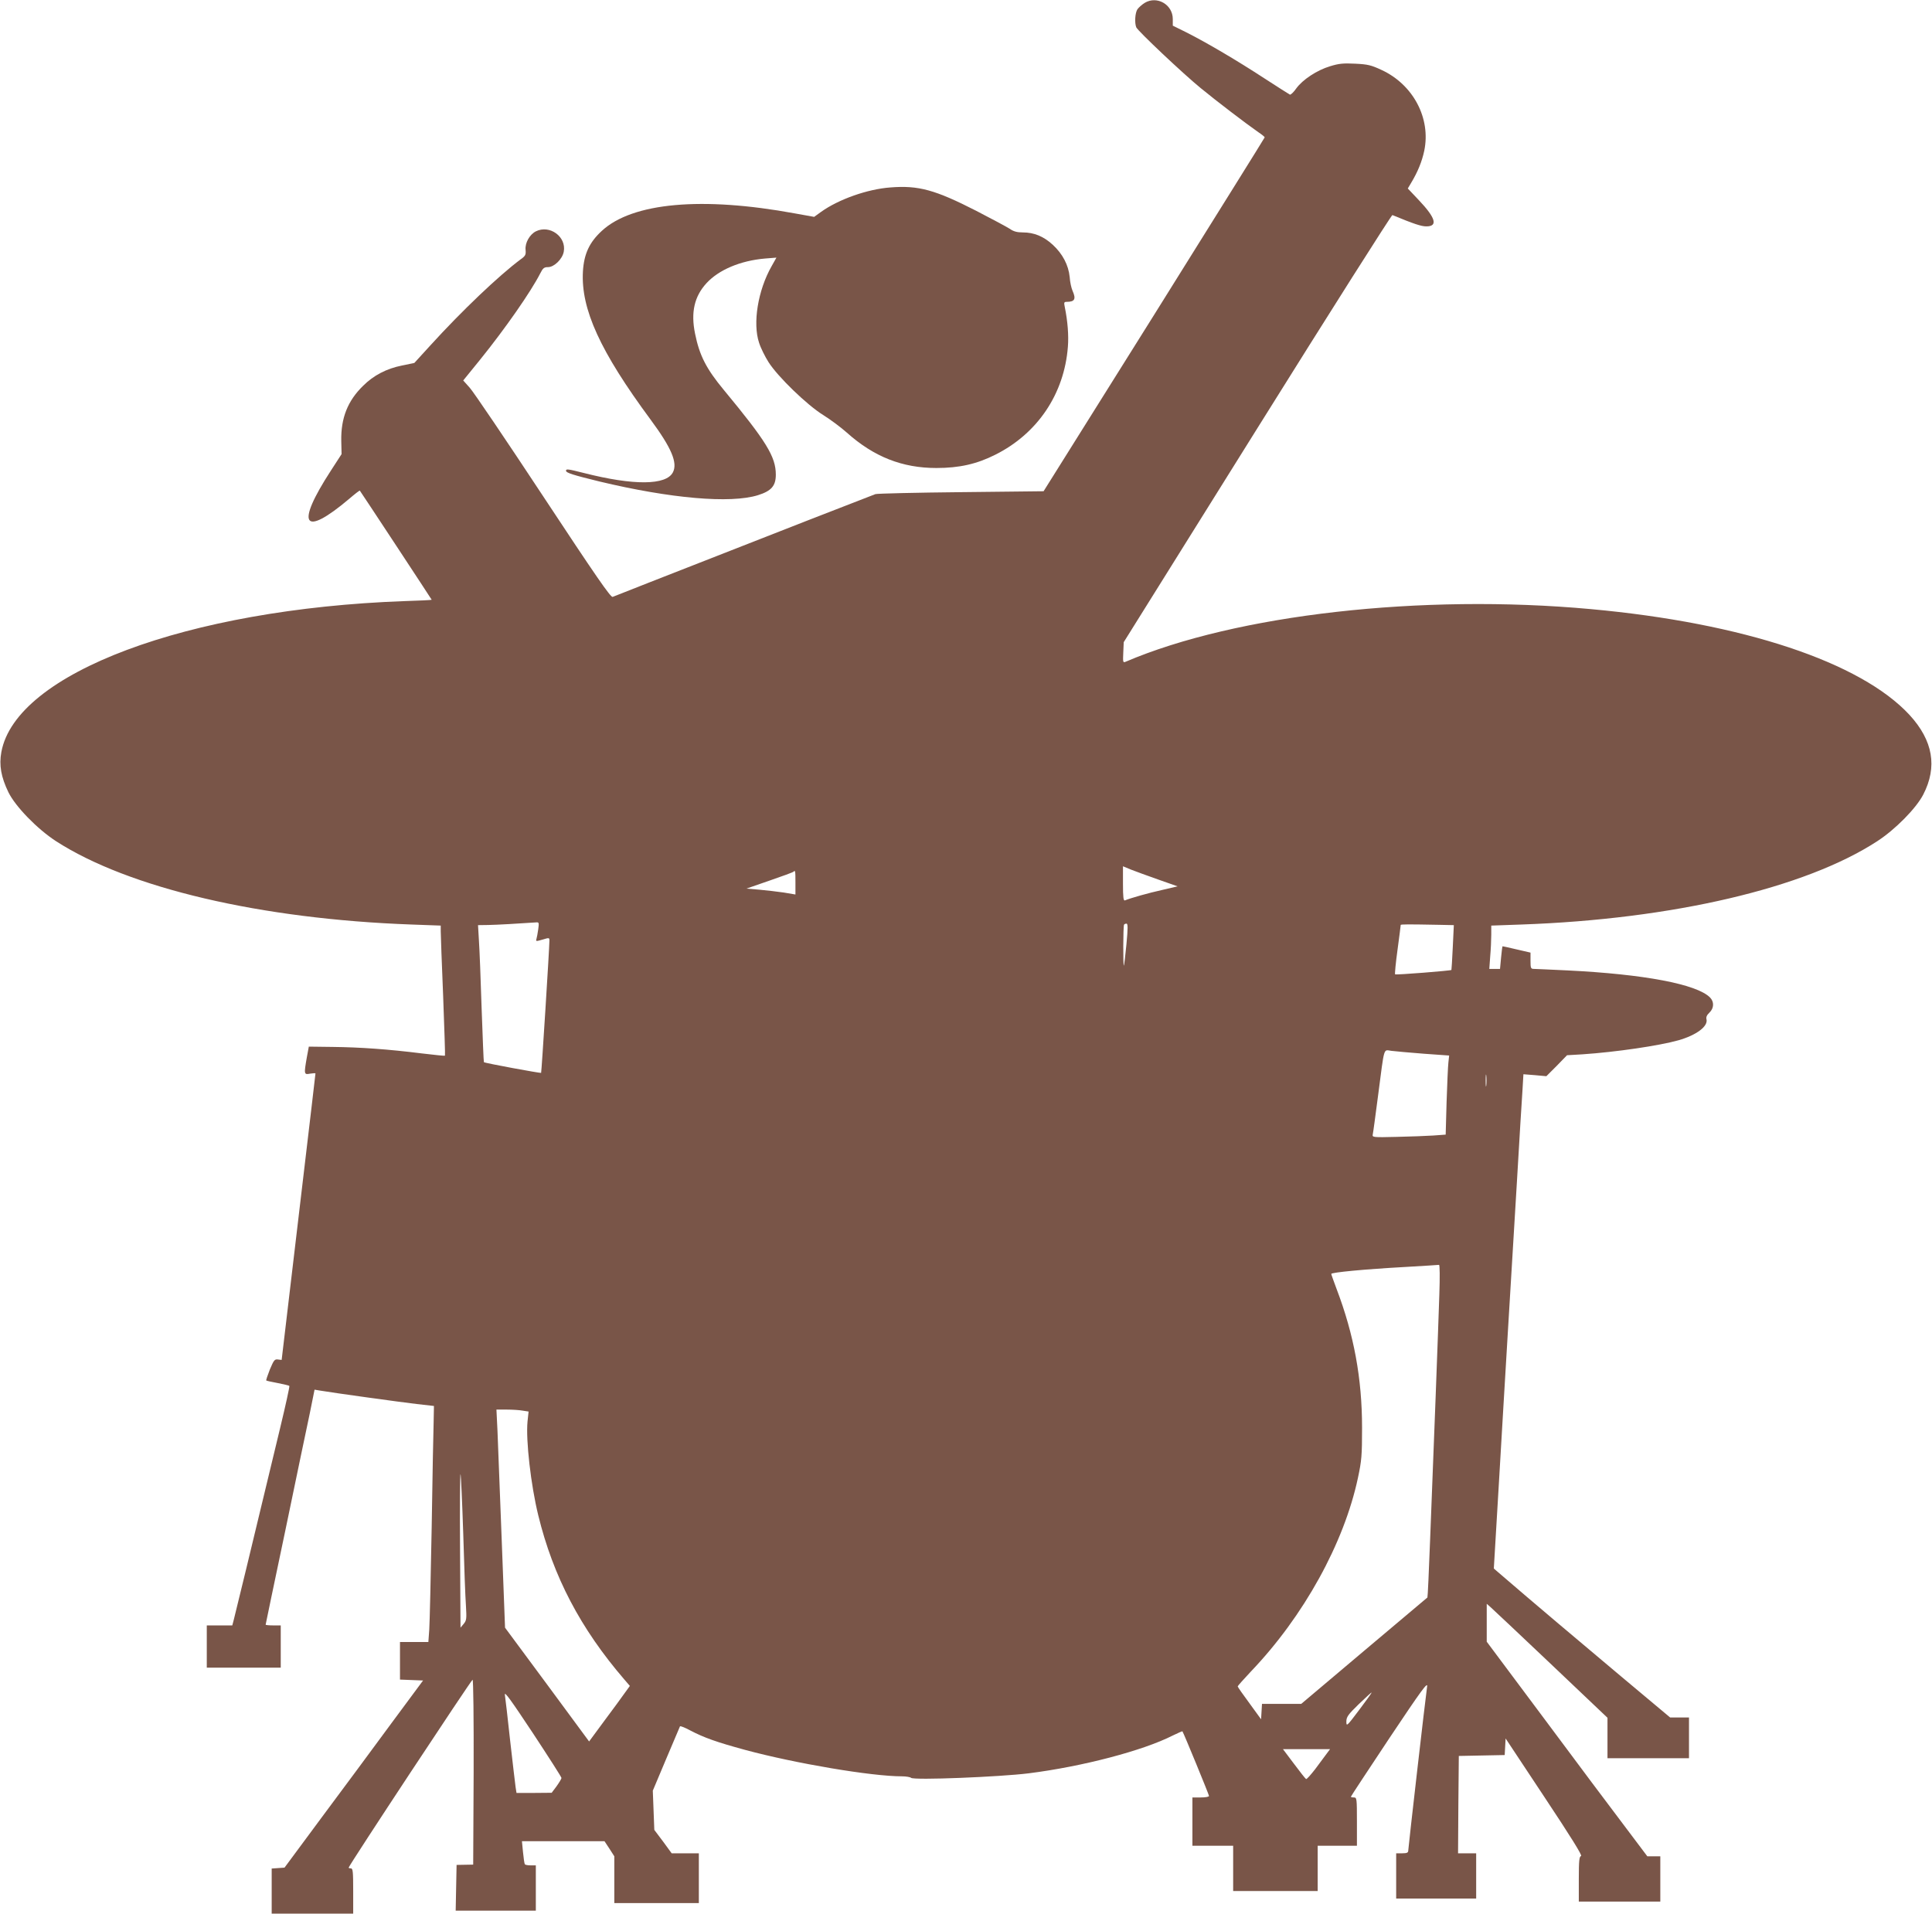
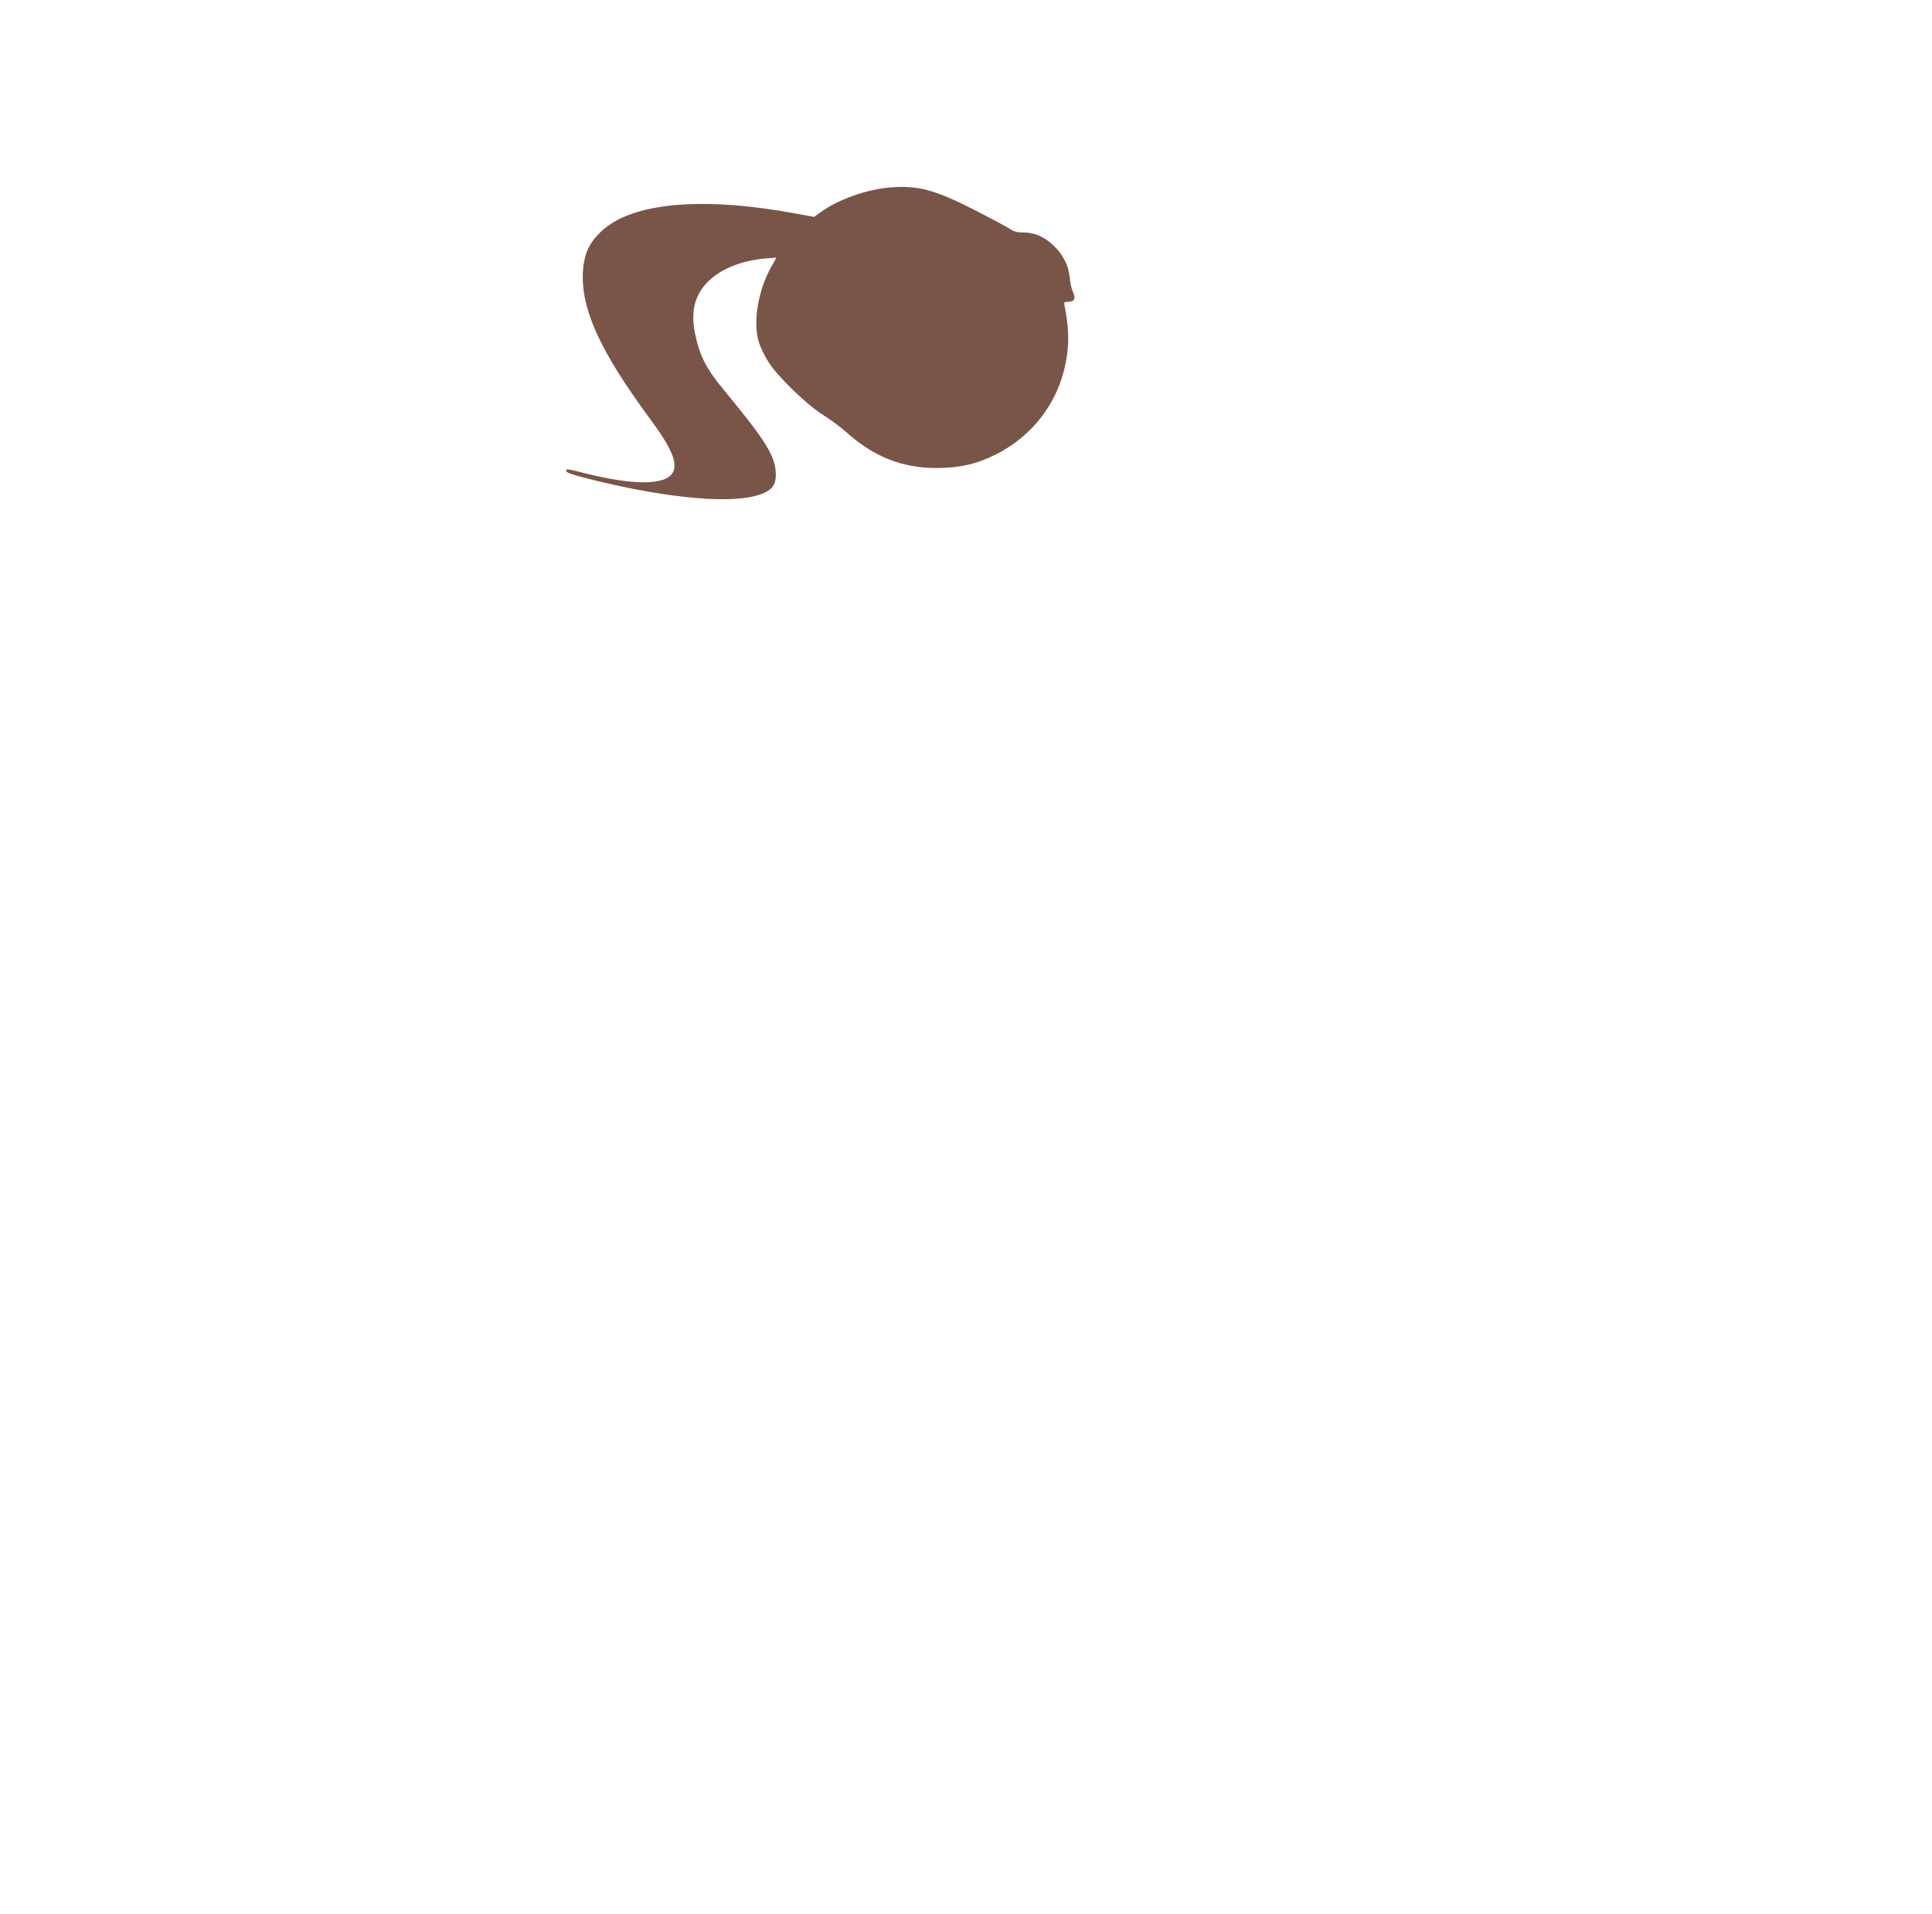
<svg xmlns="http://www.w3.org/2000/svg" version="1.0" width="1280pt" height="1268pt" viewBox="0 0 1280 1268" preserveAspectRatio="xMidYMid meet">
  <g transform="translate(0,1268) scale(0.1,-0.1)" fill="#795548" stroke="none">
-     <path d="M7584 12661 c-18 -11 -39 -30 -48 -42 -16 -24 -20 -90 -8 -120 11 -25 311 -308 426 -402 102 -84 305 -239 383 -293 24 -16 42 -31 42 -34 0 -3 -330 -531 -732 -1175 l-733 -1170 -544 -6 c-300 -3 -556 -9 -570 -13 -31 -11 -690 -268 -1500 -586 -124 -49 -232 -92 -241 -95 -13 -5 -113 140 -460 666 -244 370 -463 694 -487 720 l-43 48 112 138 c167 207 335 448 398 571 18 36 26 42 52 42 40 0 95 53 104 102 19 99 -93 181 -185 135 -41 -21 -72 -76 -68 -121 3 -34 0 -41 -32 -64 -144 -107 -392 -343 -600 -572 l-105 -115 -82 -17 c-101 -20 -188 -65 -257 -134 -103 -100 -148 -215 -145 -366 l2 -87 -70 -108 c-238 -366 -185 -447 122 -187 36 31 67 55 69 53 8 -10 476 -721 476 -723 0 -2 -82 -6 -182 -9 -1437 -52 -2573 -477 -2669 -1000 -16 -87 -2 -166 47 -267 47 -95 190 -242 314 -323 481 -311 1357 -517 2358 -553 l192 -7 0 -38 c0 -21 7 -215 16 -430 8 -215 14 -393 12 -394 -2 -2 -70 5 -153 15 -223 28 -411 41 -590 43 l-159 2 -13 -70 c-20 -114 -19 -117 22 -109 19 3 35 4 35 1 0 -3 -38 -328 -85 -723 -47 -396 -97 -822 -112 -947 l-27 -228 -25 3 c-22 3 -27 -5 -53 -66 -15 -38 -26 -71 -24 -73 1 -2 36 -10 75 -17 40 -8 75 -16 78 -19 3 -3 -25 -129 -61 -279 -204 -849 -298 -1237 -307 -1270 l-10 -38 -84 0 -85 0 0 -140 0 -140 245 0 245 0 0 140 0 140 -50 0 c-27 0 -50 2 -50 5 0 2 59 285 131 627 71 343 144 692 162 776 l31 154 36 -6 c88 -15 537 -77 640 -89 l115 -13 -2 -104 c-2 -58 -8 -373 -13 -700 -6 -327 -13 -632 -16 -677 l-6 -83 -94 0 -94 0 0 -125 0 -124 76 -3 77 -3 -211 -285 c-115 -157 -322 -436 -459 -620 l-248 -335 -43 -3 -42 -3 0 -150 0 -149 270 0 270 0 0 150 c0 127 -2 150 -15 150 -8 0 -15 2 -15 5 0 13 813 1245 821 1245 5 0 8 -250 7 -613 l-3 -612 -55 -1 -55 -1 -3 -151 -3 -152 266 0 265 0 0 150 0 150 -34 0 c-19 0 -37 3 -39 8 -3 4 -8 40 -12 80 l-7 72 273 0 274 0 33 -50 32 -50 0 -155 0 -155 280 0 280 0 0 165 0 165 -90 0 -90 0 -57 78 -58 77 -5 130 -5 130 88 209 c49 116 90 213 92 217 3 4 33 -8 68 -27 92 -48 173 -77 364 -129 334 -90 837 -175 1038 -175 28 0 56 -5 61 -10 17 -17 588 6 780 30 356 45 756 150 953 250 35 17 64 30 65 28 9 -13 176 -420 176 -428 0 -6 -24 -10 -55 -10 l-55 0 0 -160 0 -160 135 0 135 0 0 -150 0 -150 280 0 280 0 0 150 0 150 130 0 130 0 0 160 c0 153 -1 160 -20 160 -11 0 -20 2 -20 5 0 3 115 177 255 388 215 322 255 376 250 342 -11 -75 -125 -1070 -125 -1087 0 -14 -9 -18 -40 -18 l-40 0 0 -150 0 -150 265 0 265 0 0 150 0 150 -60 0 -60 0 2 322 3 323 152 3 152 3 3 55 3 55 257 -388 c176 -265 253 -389 243 -391 -12 -3 -15 -30 -15 -153 l0 -149 270 0 270 0 0 150 0 150 -43 0 -43 0 -149 198 c-82 108 -322 428 -532 711 l-383 513 0 126 0 125 22 -19 c12 -10 192 -180 400 -377 l378 -359 0 -134 0 -134 270 0 270 0 0 135 0 135 -63 0 -62 0 -326 273 c-262 220 -586 493 -812 688 l-30 26 32 539 c17 296 45 760 61 1029 16 270 43 717 60 995 16 278 33 552 37 609 l6 103 76 -6 76 -7 69 69 68 70 102 6 c223 15 508 57 636 93 119 34 197 92 186 139 -4 14 2 28 19 44 31 29 33 72 4 101 -88 88 -437 154 -944 179 -110 5 -210 10 -222 10 -21 0 -23 5 -23 54 l0 54 -91 21 c-50 12 -92 21 -94 21 -2 0 -6 -34 -10 -75 l-7 -75 -36 0 -35 0 6 83 c4 45 7 109 7 143 l0 61 198 7 c1001 35 1882 241 2359 552 119 77 258 218 305 309 95 184 65 358 -91 528 -324 350 -1103 609 -2111 701 -1122 103 -2351 -36 -3083 -349 -17 -7 -18 -3 -15 61 l3 69 885 1417 c487 780 890 1415 895 1413 143 -59 191 -75 225 -75 78 0 62 56 -51 175 l-72 76 22 37 c44 73 72 142 87 213 45 215 -73 439 -284 536 -67 31 -89 37 -173 41 -80 4 -109 1 -167 -17 -87 -26 -182 -89 -224 -147 -17 -25 -37 -43 -42 -41 -6 3 -83 52 -171 109 -176 115 -379 235 -516 304 l-89 44 0 44 c0 96 -105 156 -186 107z m90 -5809 l128 -45 -103 -24 c-90 -20 -207 -53 -246 -69 -10 -4 -13 21 -13 110 l0 116 53 -22 c28 -11 110 -41 181 -66z m-2404 -20 l0 -79 -77 13 c-43 6 -116 15 -163 19 l-85 7 153 53 c84 29 156 55 159 59 12 12 13 6 13 -72z m-1704 -309 c-4 -27 -9 -56 -12 -65 -5 -16 -2 -16 40 -4 45 14 46 13 46 -7 0 -47 -52 -872 -55 -876 -4 -3 -375 65 -379 71 -2 1 -8 161 -15 353 -6 193 -14 396 -18 453 l-6 102 69 1 c57 1 197 9 313 17 22 2 23 0 17 -45z m3897 -99 c-7 -76 -15 -139 -17 -142 -6 -6 -5 260 1 271 2 4 10 7 16 7 10 0 10 -30 0 -136z m2075 128 l94 -2 -7 -147 c-4 -82 -8 -149 -9 -150 -4 -5 -368 -34 -373 -29 -3 2 4 76 16 163 12 87 21 161 21 164 0 5 48 5 258 1z m-105 -854 l168 -12 -5 -46 c-3 -25 -8 -143 -12 -262 l-6 -216 -82 -6 c-44 -3 -154 -7 -243 -9 -160 -4 -162 -3 -158 17 3 12 18 127 35 256 44 337 34 303 89 297 25 -3 122 -12 214 -19z m414 -210 c-2 -18 -4 -4 -4 32 0 36 2 50 4 33 2 -18 2 -48 0 -65z m-311 -1385 c-7 -223 -38 -1044 -61 -1622 -8 -212 -16 -385 -18 -386 -1 -1 -190 -160 -419 -353 l-417 -352 -130 0 -130 0 -3 -51 -3 -51 -77 106 c-43 58 -78 108 -78 112 0 3 40 48 88 99 349 365 617 850 709 1284 24 113 27 146 27 331 0 327 -54 618 -169 920 -19 51 -35 95 -35 99 0 10 218 31 490 46 118 7 219 13 224 14 5 0 6 -80 2 -196z m-6073 -770 l39 -6 -7 -66 c-12 -122 22 -421 71 -621 99 -406 280 -751 570 -1088 l37 -43 -34 -47 c-18 -26 -79 -109 -135 -184 l-101 -137 -278 377 -279 377 -22 580 c-12 319 -25 644 -28 723 l-7 142 68 0 c37 0 85 -3 106 -7z m-394 -813 c6 -212 14 -428 18 -480 5 -86 4 -97 -15 -120 l-21 -25 -3 512 c-2 282 0 509 3 505 3 -4 11 -180 18 -392z m651 -1621 c0 -5 -15 -30 -32 -54 l-33 -44 -117 -1 -116 0 -6 38 c-3 20 -19 159 -36 307 -16 149 -32 286 -35 305 -4 27 39 -33 185 -253 104 -158 190 -292 190 -298z m5285 451 c-82 -109 -85 -111 -85 -78 0 31 10 46 82 116 46 44 84 79 86 78 1 -2 -36 -54 -83 -116z m-217 -292 c-13 -18 -47 -64 -75 -101 -29 -37 -55 -67 -60 -65 -4 2 -40 47 -80 101 l-73 97 156 0 156 0 -24 -32z" />
    <path d="M5899 11438 c-152 -11 -343 -79 -458 -161 l-47 -34 -128 23 c-614 113 -1075 72 -1278 -115 -83 -76 -119 -153 -126 -270 -14 -249 114 -529 448 -981 139 -188 181 -287 148 -350 -45 -86 -259 -88 -590 -4 -107 27 -118 28 -118 15 0 -14 45 -28 220 -71 472 -113 869 -148 1052 -91 89 28 118 62 118 136 0 119 -63 221 -346 563 -115 139 -160 227 -189 371 -29 141 -5 247 76 335 81 88 224 149 388 163 l75 6 -32 -57 c-91 -160 -126 -378 -83 -507 11 -35 40 -93 63 -129 61 -96 255 -284 362 -350 48 -30 119 -83 157 -117 179 -160 367 -234 593 -234 151 0 267 26 390 88 280 140 457 403 481 715 6 74 -1 169 -21 266 -6 28 -4 32 14 32 53 0 62 19 38 73 -8 18 -17 58 -19 91 -8 80 -47 154 -112 214 -61 56 -124 82 -199 82 -37 0 -61 6 -86 24 -19 12 -119 66 -222 119 -272 139 -383 170 -569 155z" />
  </g>
</svg>